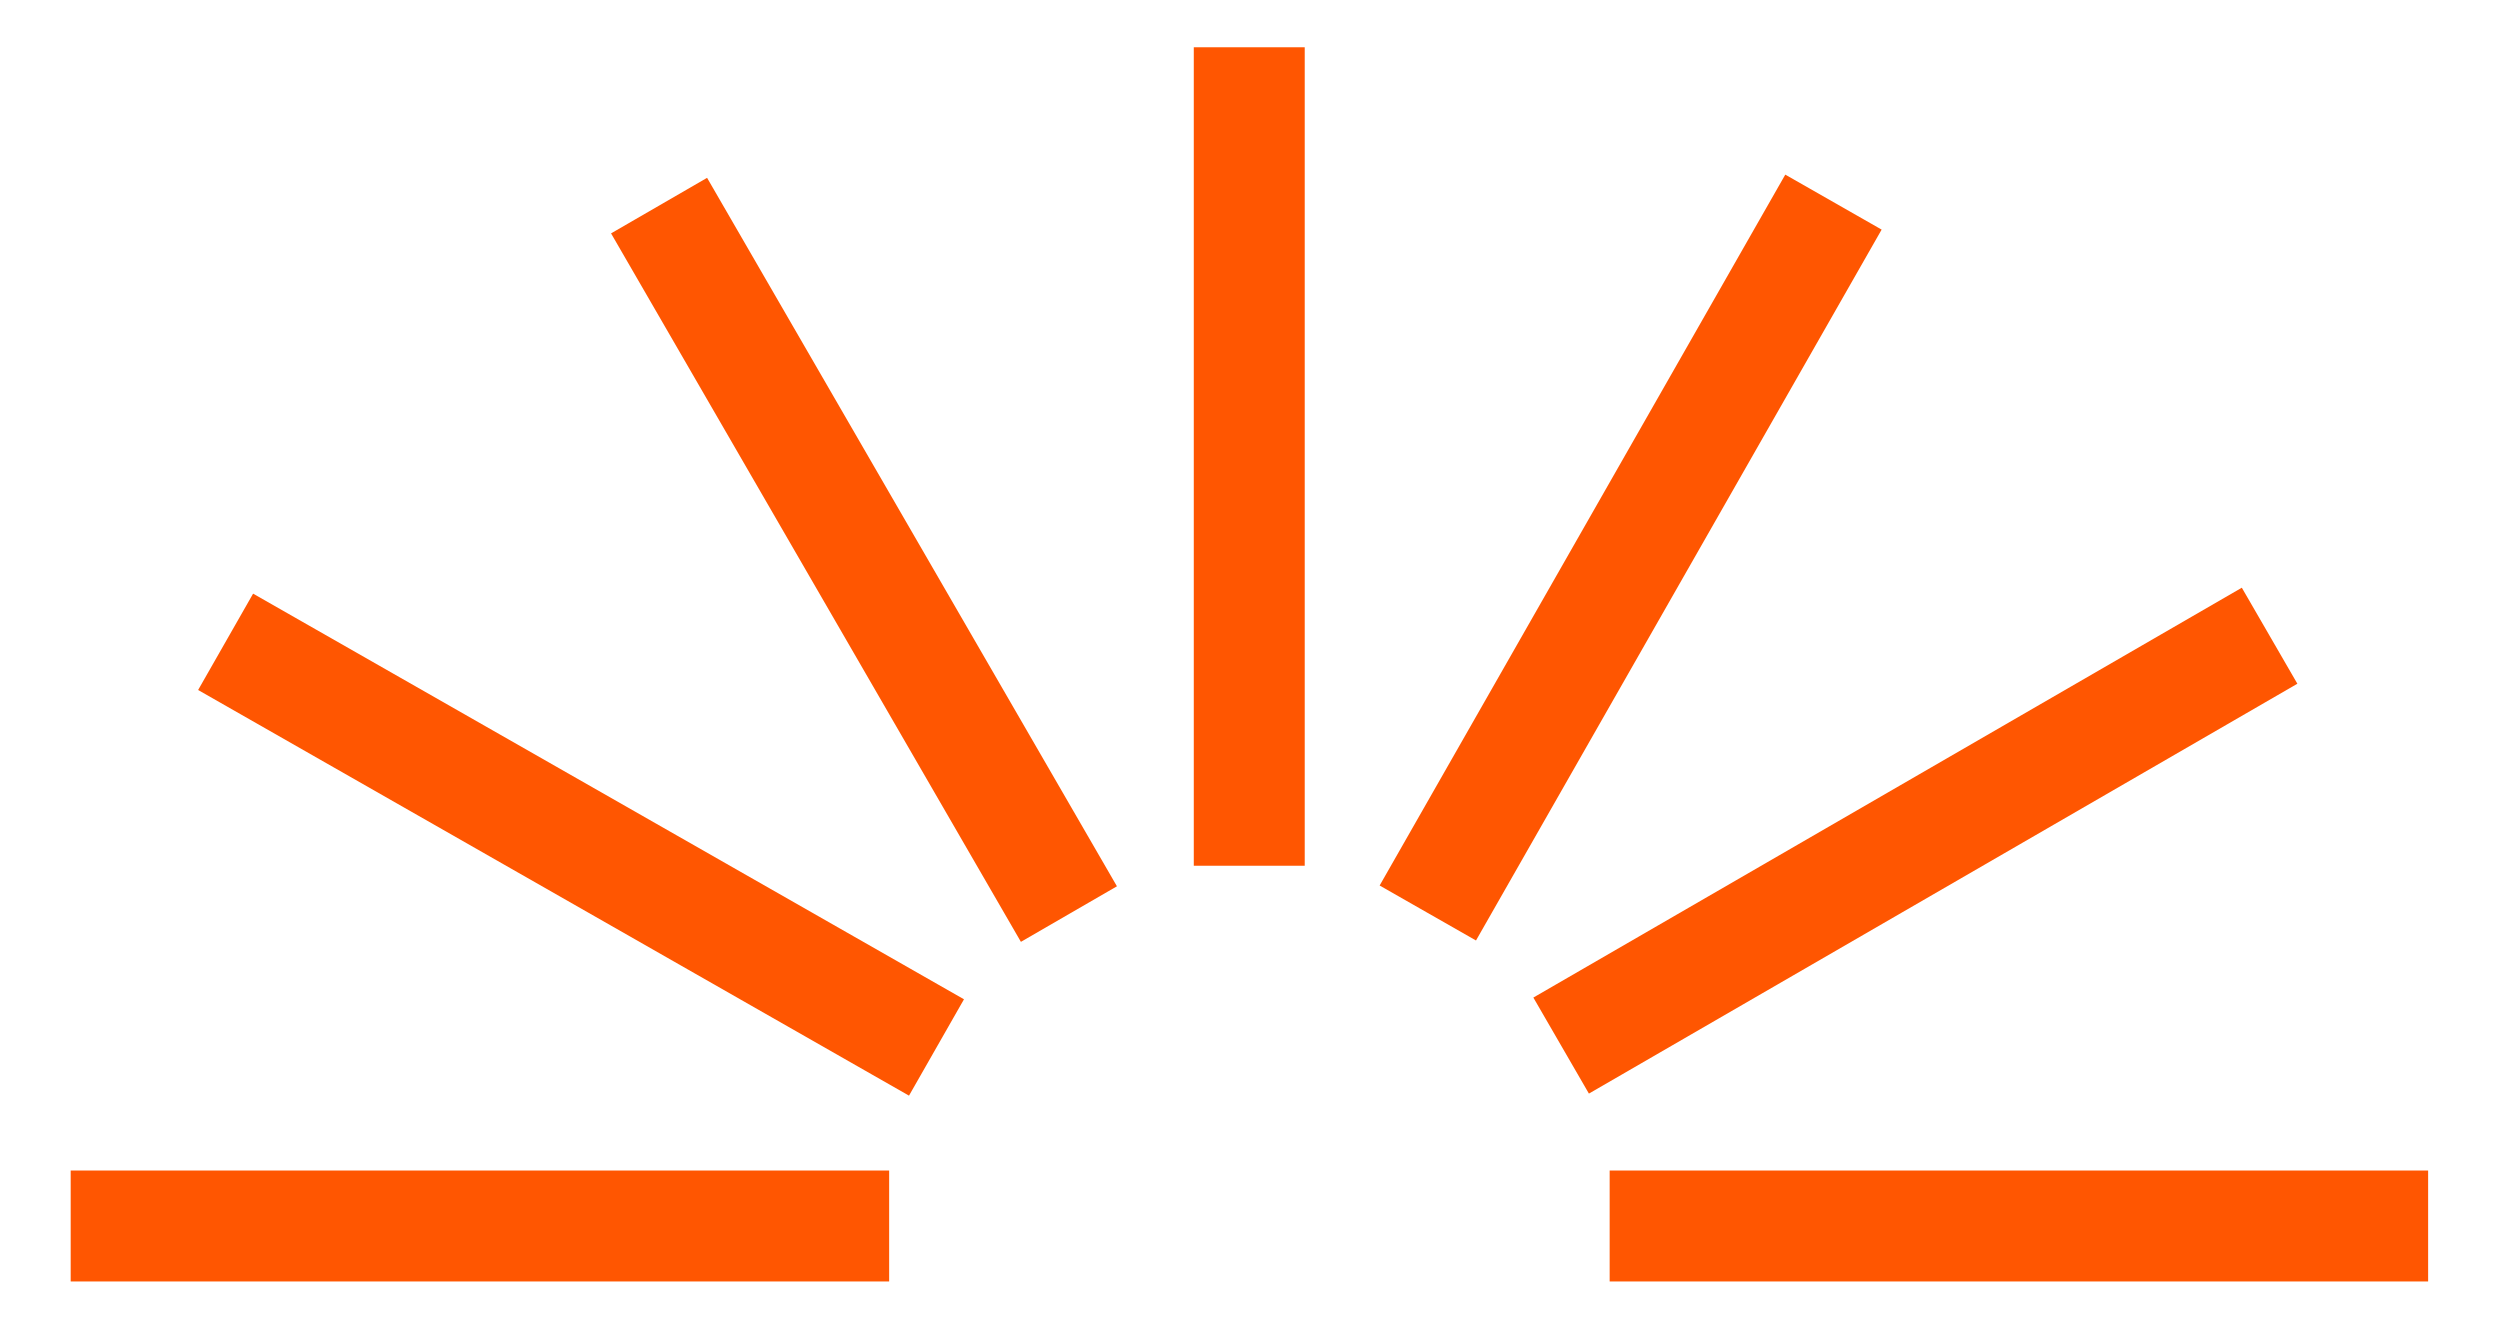
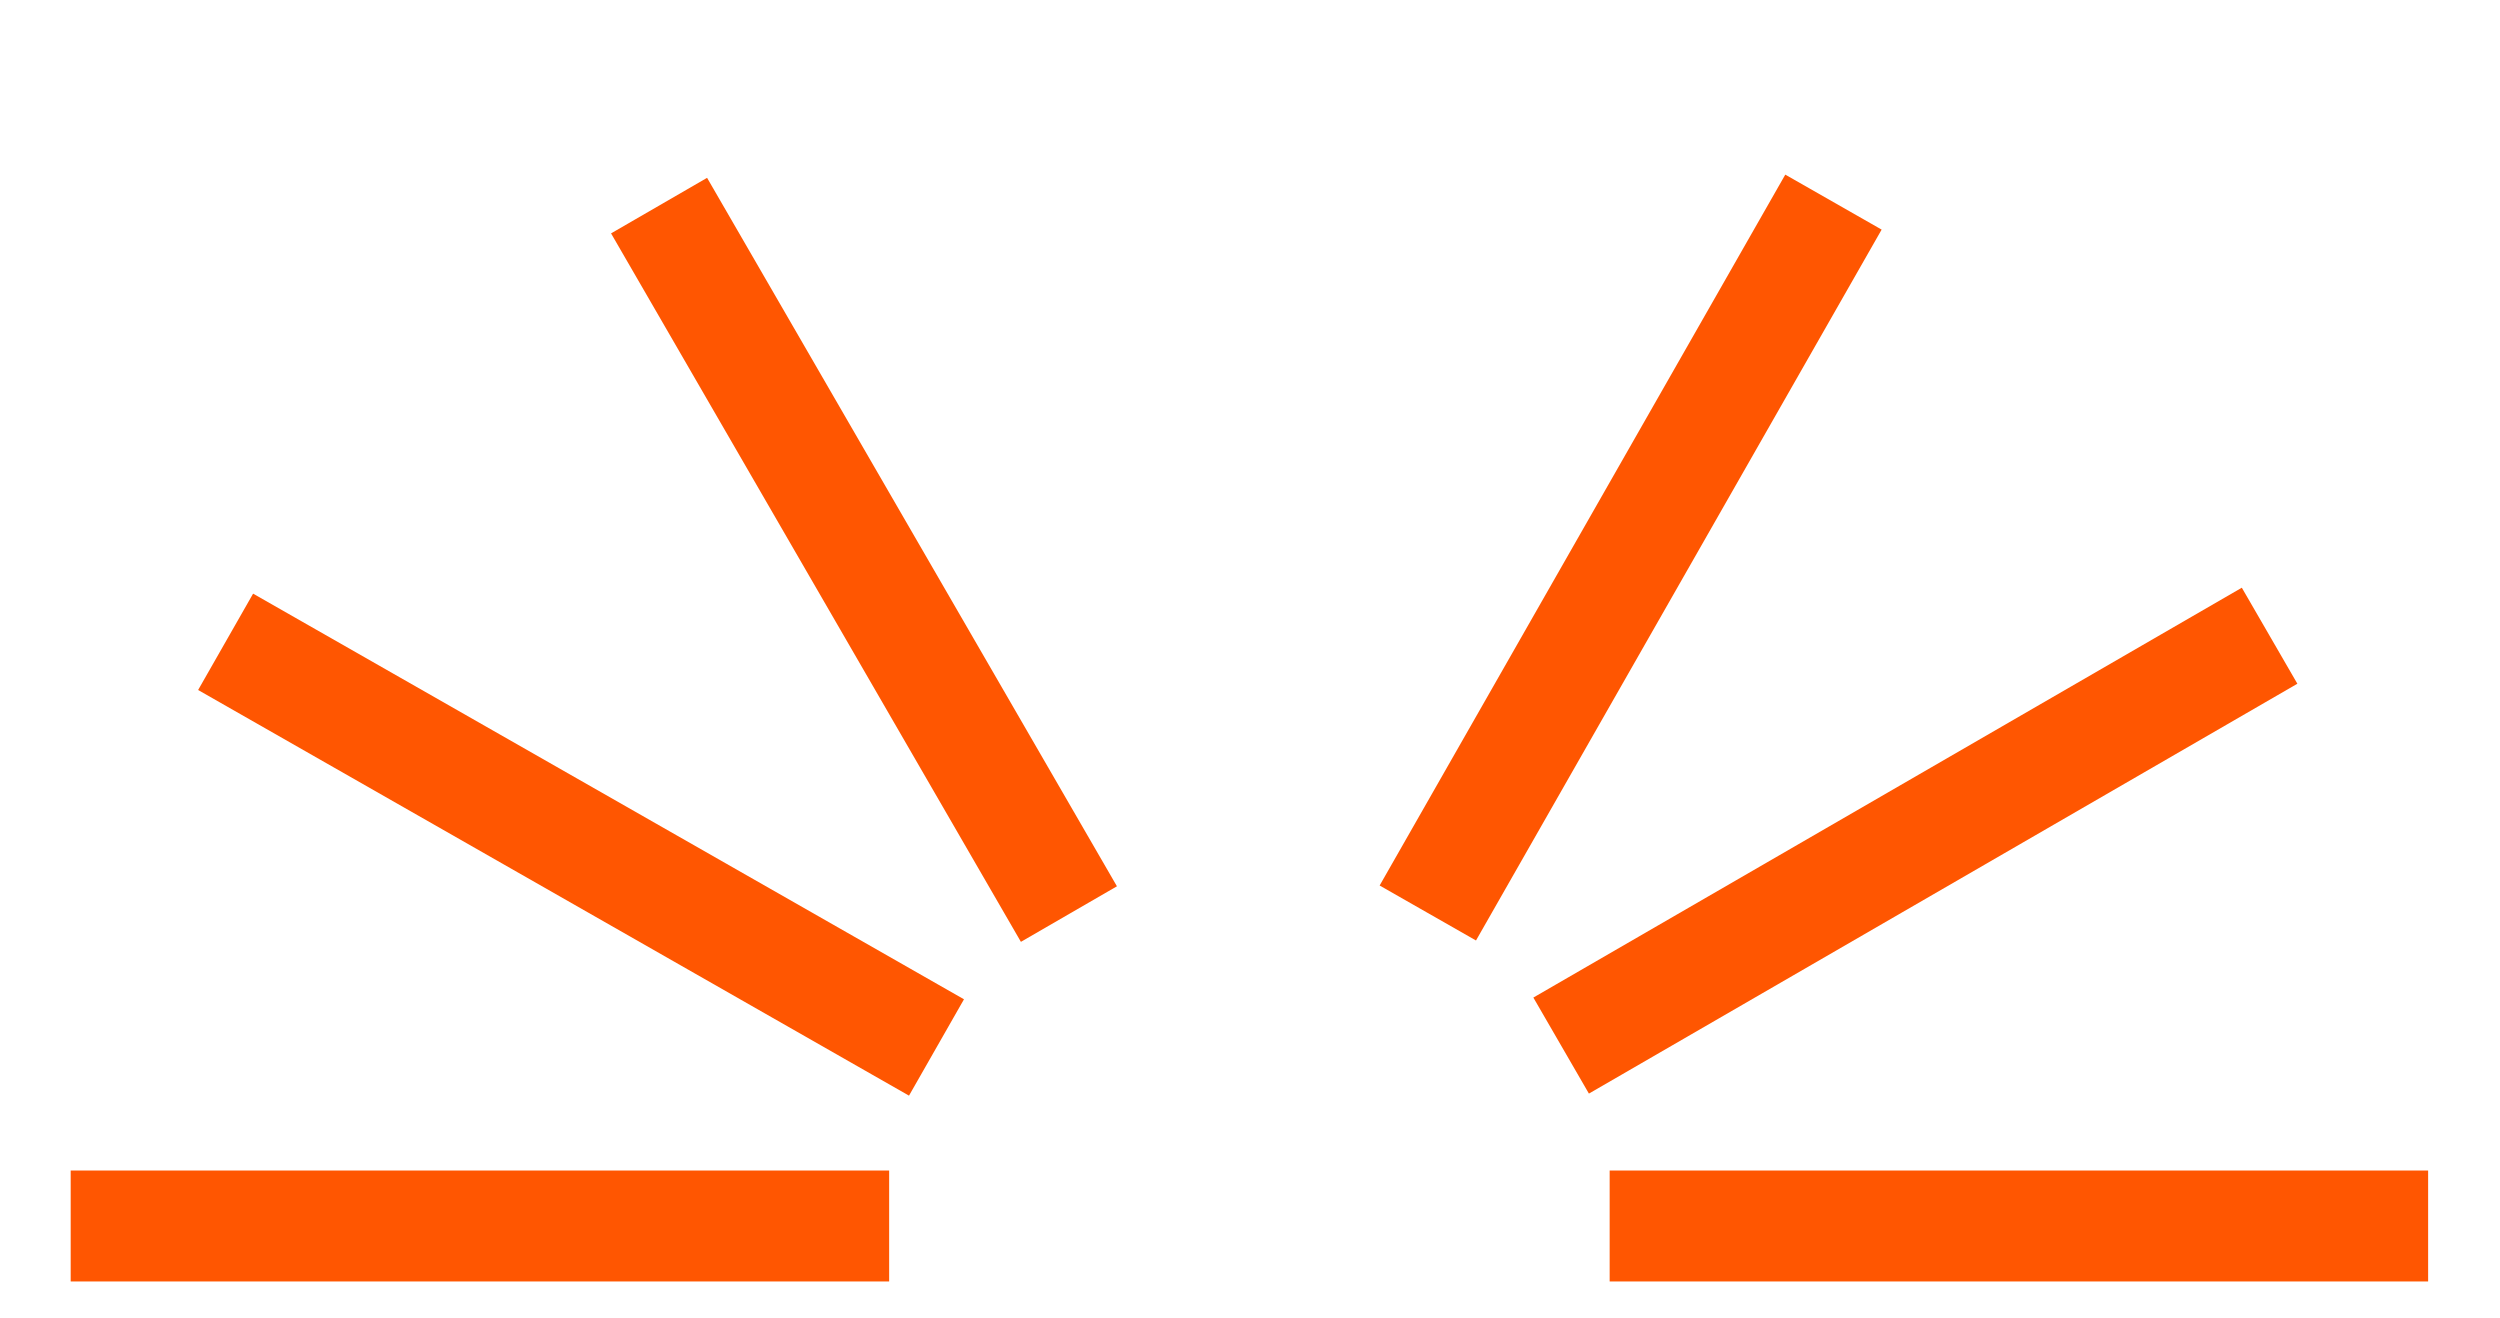
<svg xmlns="http://www.w3.org/2000/svg" id="Capa_1" version="1.1" viewBox="0 0 167.66 88.38">
  <defs>
    <style>
      .st0 {
        fill: #ff5601;
      }
    </style>
  </defs>
  <rect class="st0" x="107.95" y="78.5" width="54.89" height="7.44" />
  <rect class="st0" x="4.74" y="78.5" width="54.89" height="7.44" />
-   <rect class="st0" x="80.06" y="3.17" width="7.44" height="54.89" />
  <rect class="st0" x="81.92" y="33.67" width="54.89" height="7.44" transform="translate(22.68 113.85) rotate(-60.29)" />
  <rect class="st0" x="35.24" y="29.2" width="7.44" height="54.89" transform="translate(-29.54 62.41) rotate(-60.29)" />
  <rect class="st0" x="101.01" y="52.66" width="54.89" height="7.44" transform="translate(-10.97 71.9) rotate(-30.05)" />
  <rect class="st0" x="54.22" y="10.1" width="7.44" height="54.89" transform="translate(-11.01 34.06) rotate(-30.05)" />
</svg>